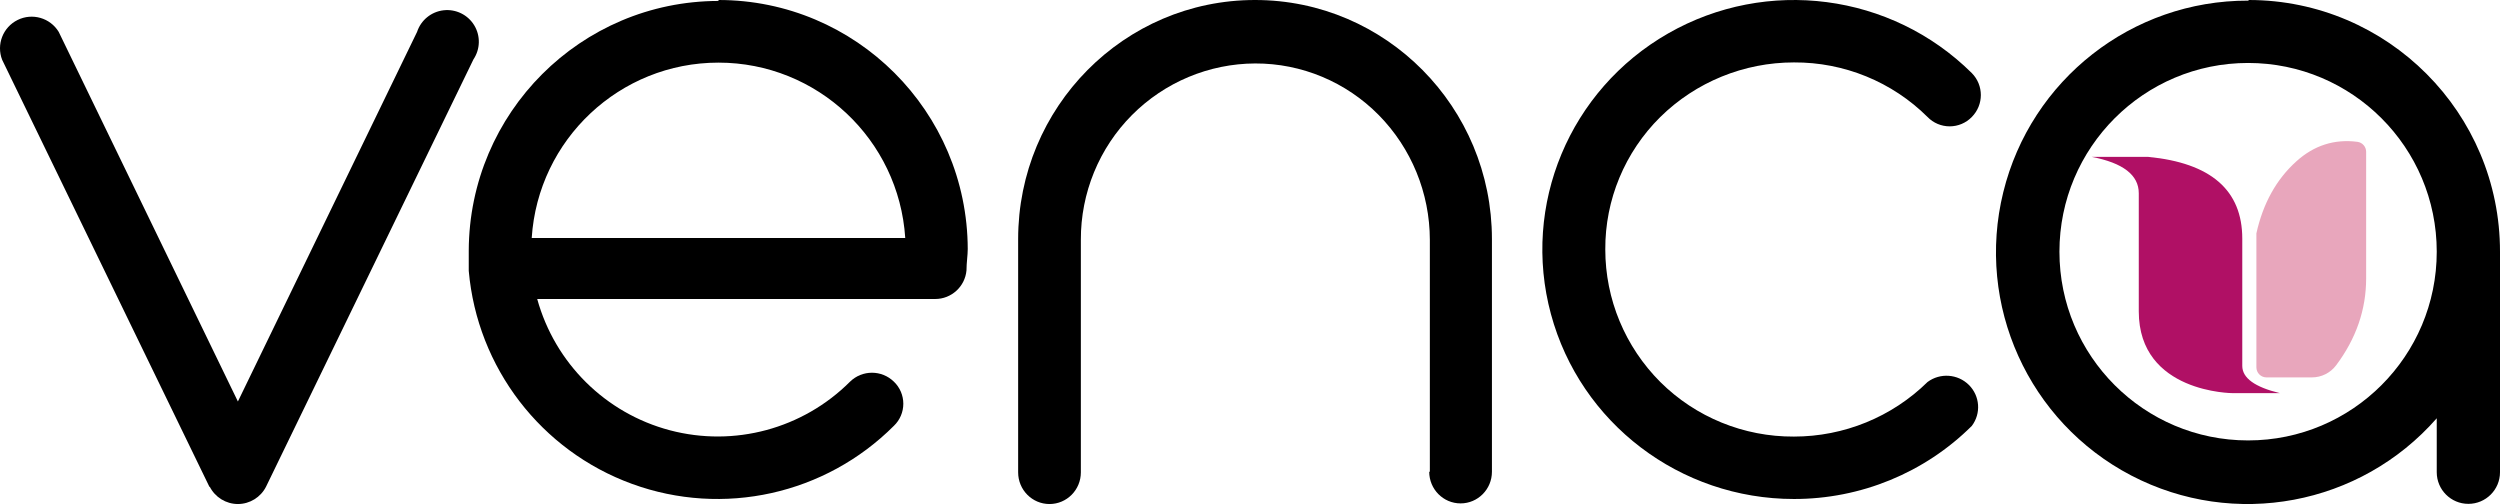
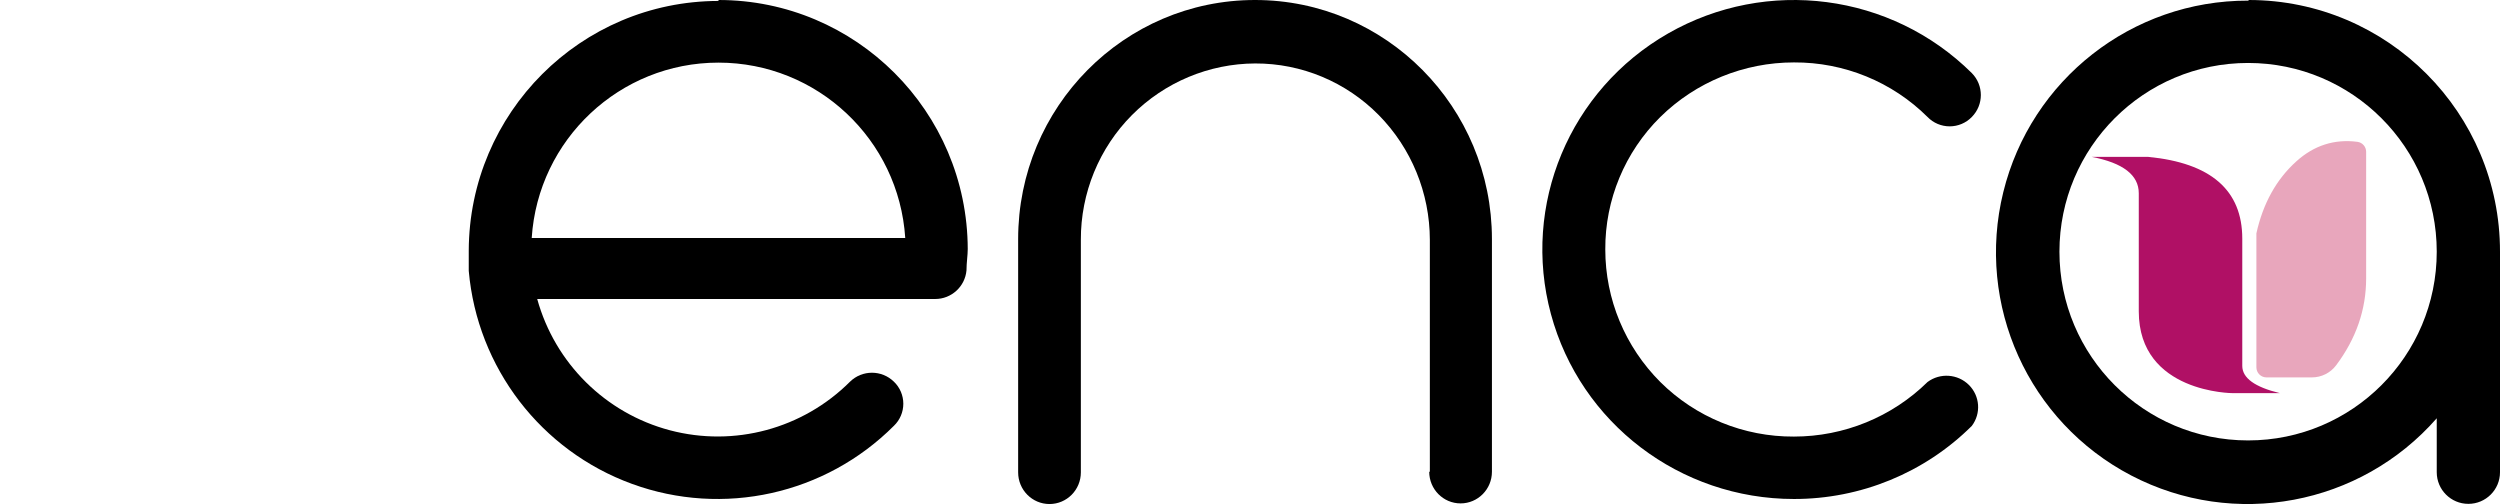
<svg xmlns="http://www.w3.org/2000/svg" width="496px" height="100px" viewBox="0 0 496 100" version="1.1">
  <title>venca</title>
  <desc>Created with Sketch.</desc>
  <g id="Page-1" stroke="none" stroke-width="1" fill="none" fill-rule="evenodd">
    <g id="venca" transform="translate(-0.708, -0.93)" fill-rule="nonzero">
      <g id="Group" transform="translate(415.708, 28.93)">
        <path d="M0,3.125 L11.2,3.125 C23.644,4.327 29.867,9.736 29.867,19.351 C29.867,33.774 29.867,40.986 29.867,44.591 C29.867,46.995 32.356,48.798 37.333,50 C31.111,50 28,50 28,50 C28,50 9.333,50 9.333,33.774 C9.333,17.548 9.333,15.745 9.333,10.337 C9.333,6.731 6.222,4.327 0,3.125 Z" id="Path-2" fill="#B01065" />
        <path d="M52.699,0.136 C48.141,-0.448 44.103,0.846 40.586,4.018 C36.626,7.589 33.987,12.351 32.667,18.304 L32.667,44.875 C32.667,45.98 33.562,46.875 34.667,46.875 L43.687,46.875 C45.576,46.875 47.355,45.985 48.488,44.473 C52.459,39.174 54.444,33.427 54.444,27.232 C54.444,20.465 54.444,12.094 54.444,2.12 L54.444,2.12 C54.444,1.114 53.697,0.264 52.699,0.136 Z" id="Path-3" fill="#E8A6BC" />
      </g>
-       <path d="M42.284,97.571 L1.14,12.805 C-0.046,9.774 1.283,6.339 4.2,4.893 C7.118,3.447 10.657,4.47 12.353,7.249 L47.906,80.586 L83.459,7.249 C84.224,4.922 86.273,3.252 88.708,2.971 C91.142,2.691 93.517,3.852 94.792,5.944 C96.066,8.036 96.007,10.678 94.64,12.711 L53.496,97.477 C52.432,99.588 50.271,100.923 47.906,100.93 C45.54,100.923 43.38,99.588 42.315,97.477" id="Path" fill="#000000" />
      <path d="M284.39,94.525 L284.39,48.497 C284.371,39.223 280.727,30.332 274.25,23.756 C267.761,17.177 258.935,13.491 249.739,13.52 C240.573,13.556 231.79,17.233 225.29,23.756 C218.772,30.305 215.121,39.214 215.15,48.497 L215.15,94.651 C215.15,98.119 212.365,100.93 208.929,100.93 C205.493,100.93 202.708,98.119 202.708,94.651 L202.708,48.371 C202.708,22.17 223.75,0.93 249.708,0.93 C275.665,0.93 296.708,22.17 296.708,48.371 L296.708,94.525 C296.708,97.993 293.922,100.804 290.487,100.804 C287.051,100.804 284.266,97.993 284.266,94.525" id="Path" fill="#000000" />
      <path d="M446.729,88.31 C426.057,88.31 409.3,71.546 409.3,50.866 C409.3,30.186 426.057,13.422 446.729,13.422 C467.4,13.422 484.158,30.186 484.158,50.866 C484.158,71.546 467.4,88.31 446.729,88.31 M446.729,1.056 C423.718,1.009 403.658,16.705 398.159,39.058 C392.66,61.41 403.147,84.627 423.551,95.27 C443.954,105.913 468.986,101.224 484.158,83.916 L484.158,94.619 C484.158,98.086 486.967,100.896 490.433,100.896 C493.898,100.896 496.708,98.086 496.708,94.619 L496.708,50.866 C496.725,23.329 474.443,0.982 446.917,0.93" id="Shape" fill="#000000" />
      <path d="M106.2,48.143 C107.467,28.576 123.68,13.355 143.254,13.355 C162.829,13.355 179.042,28.576 180.309,48.143 L106.2,48.143 Z M143.239,1.117 C115.941,1.169 93.81,23.295 93.708,50.639 L93.708,52.761 C93.708,53.354 93.708,54.072 93.708,54.665 L93.708,54.665 L93.708,54.665 C95.396,73.866 108.033,90.351 126.117,96.94 C144.201,103.529 164.458,99.03 178.066,85.402 C179.255,84.26 179.926,82.682 179.926,81.033 C179.926,79.384 179.255,77.806 178.066,76.664 C175.644,74.286 171.767,74.286 169.344,76.664 C159.99,86.008 146.387,89.675 133.614,86.297 C120.842,82.919 110.82,73.002 107.29,60.251 L186.228,60.251 C189.462,60.264 192.168,57.797 192.459,54.571 C192.459,53.042 192.708,51.607 192.708,50.327 C192.622,23.033 170.518,0.947 143.27,0.93 L143.239,1.117 Z" id="Shape" fill="#000000" />
      <path d="M356.623,99.93 C334.033,99.93 314.26,84.883 308.413,63.242 C302.566,41.602 312.104,18.765 331.667,7.563 C351.231,-3.639 375.941,-0.413 391.914,15.429 C394.306,17.849 394.306,21.721 391.914,24.141 C390.767,25.327 389.18,25.998 387.522,25.998 C385.864,25.998 384.278,25.327 383.131,24.141 C376.112,17.159 366.564,13.259 356.623,13.314 C346.693,13.314 337.165,17.206 330.115,24.141 C323.075,31.102 319.143,40.572 319.198,50.431 C319.198,60.279 323.122,69.728 330.115,76.72 C337.134,83.702 346.682,87.602 356.623,87.547 C366.553,87.547 376.08,83.655 383.131,76.72 C385.628,74.862 389.124,75.109 391.331,77.298 C393.539,79.488 393.788,82.954 391.914,85.432 C382.564,94.729 369.863,99.947 356.623,99.93 L356.623,99.93 Z" id="Path" fill="#000000" />
    </g>
  </g>
</svg>